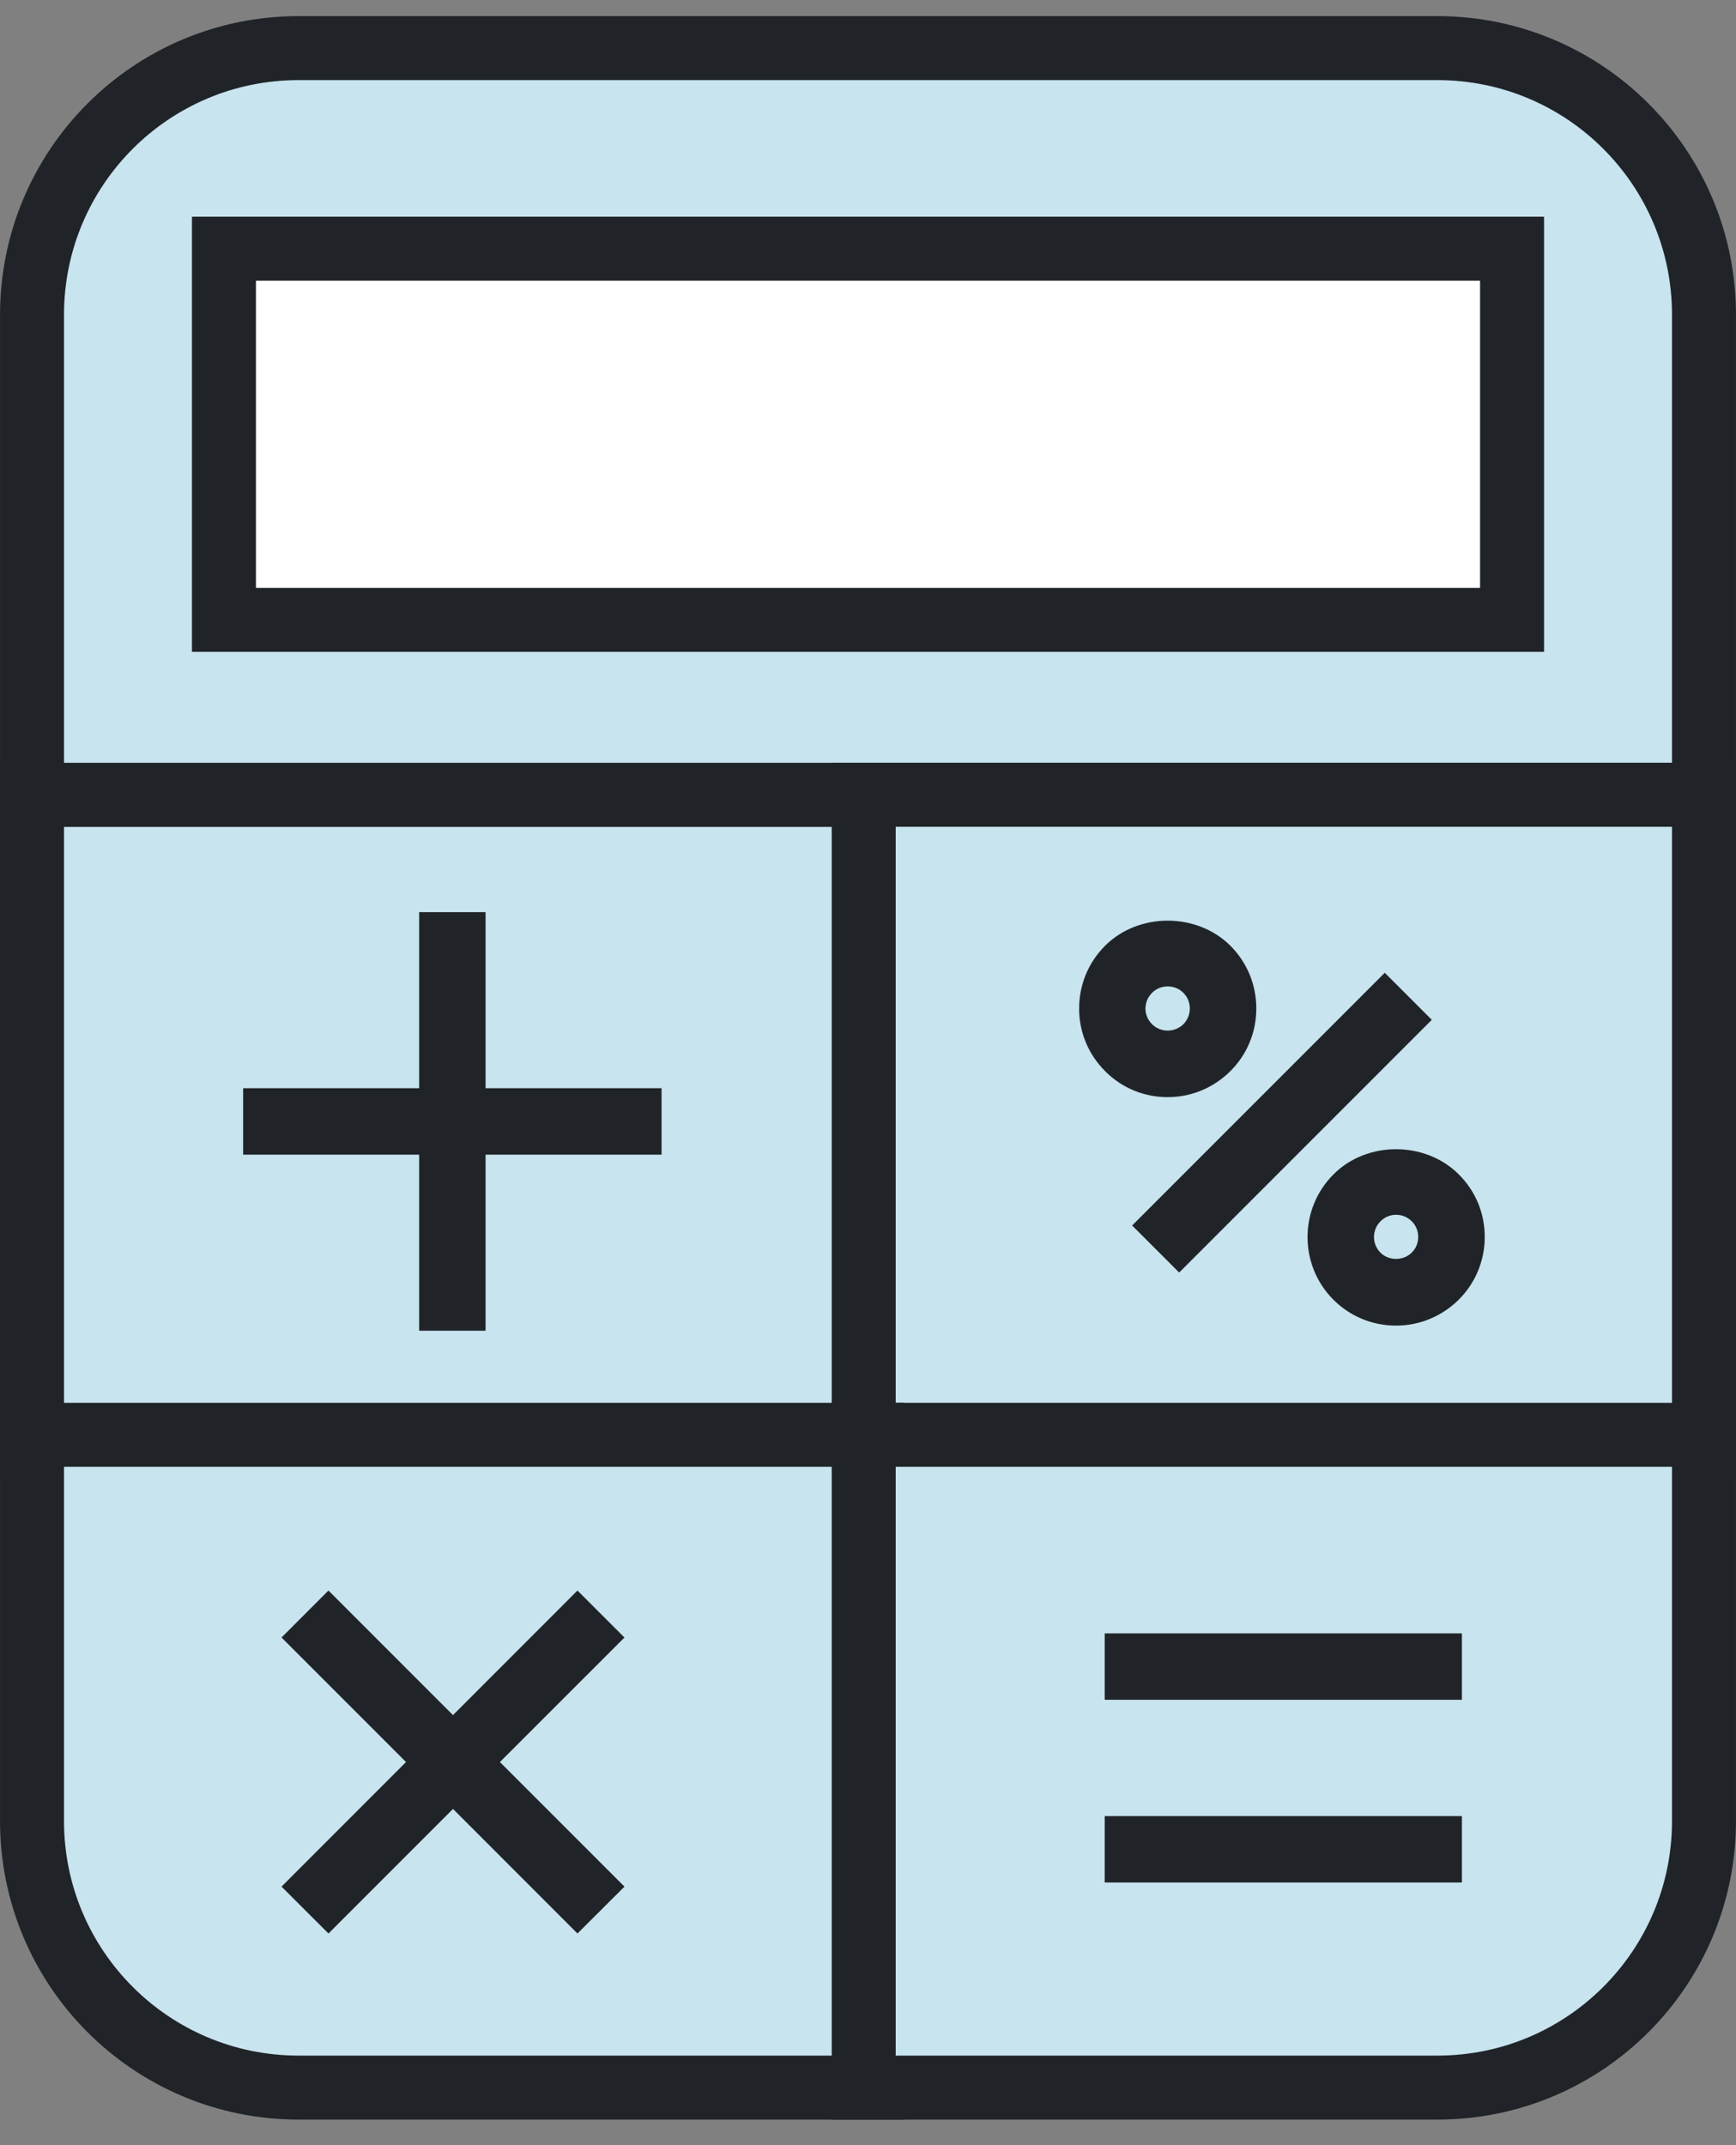
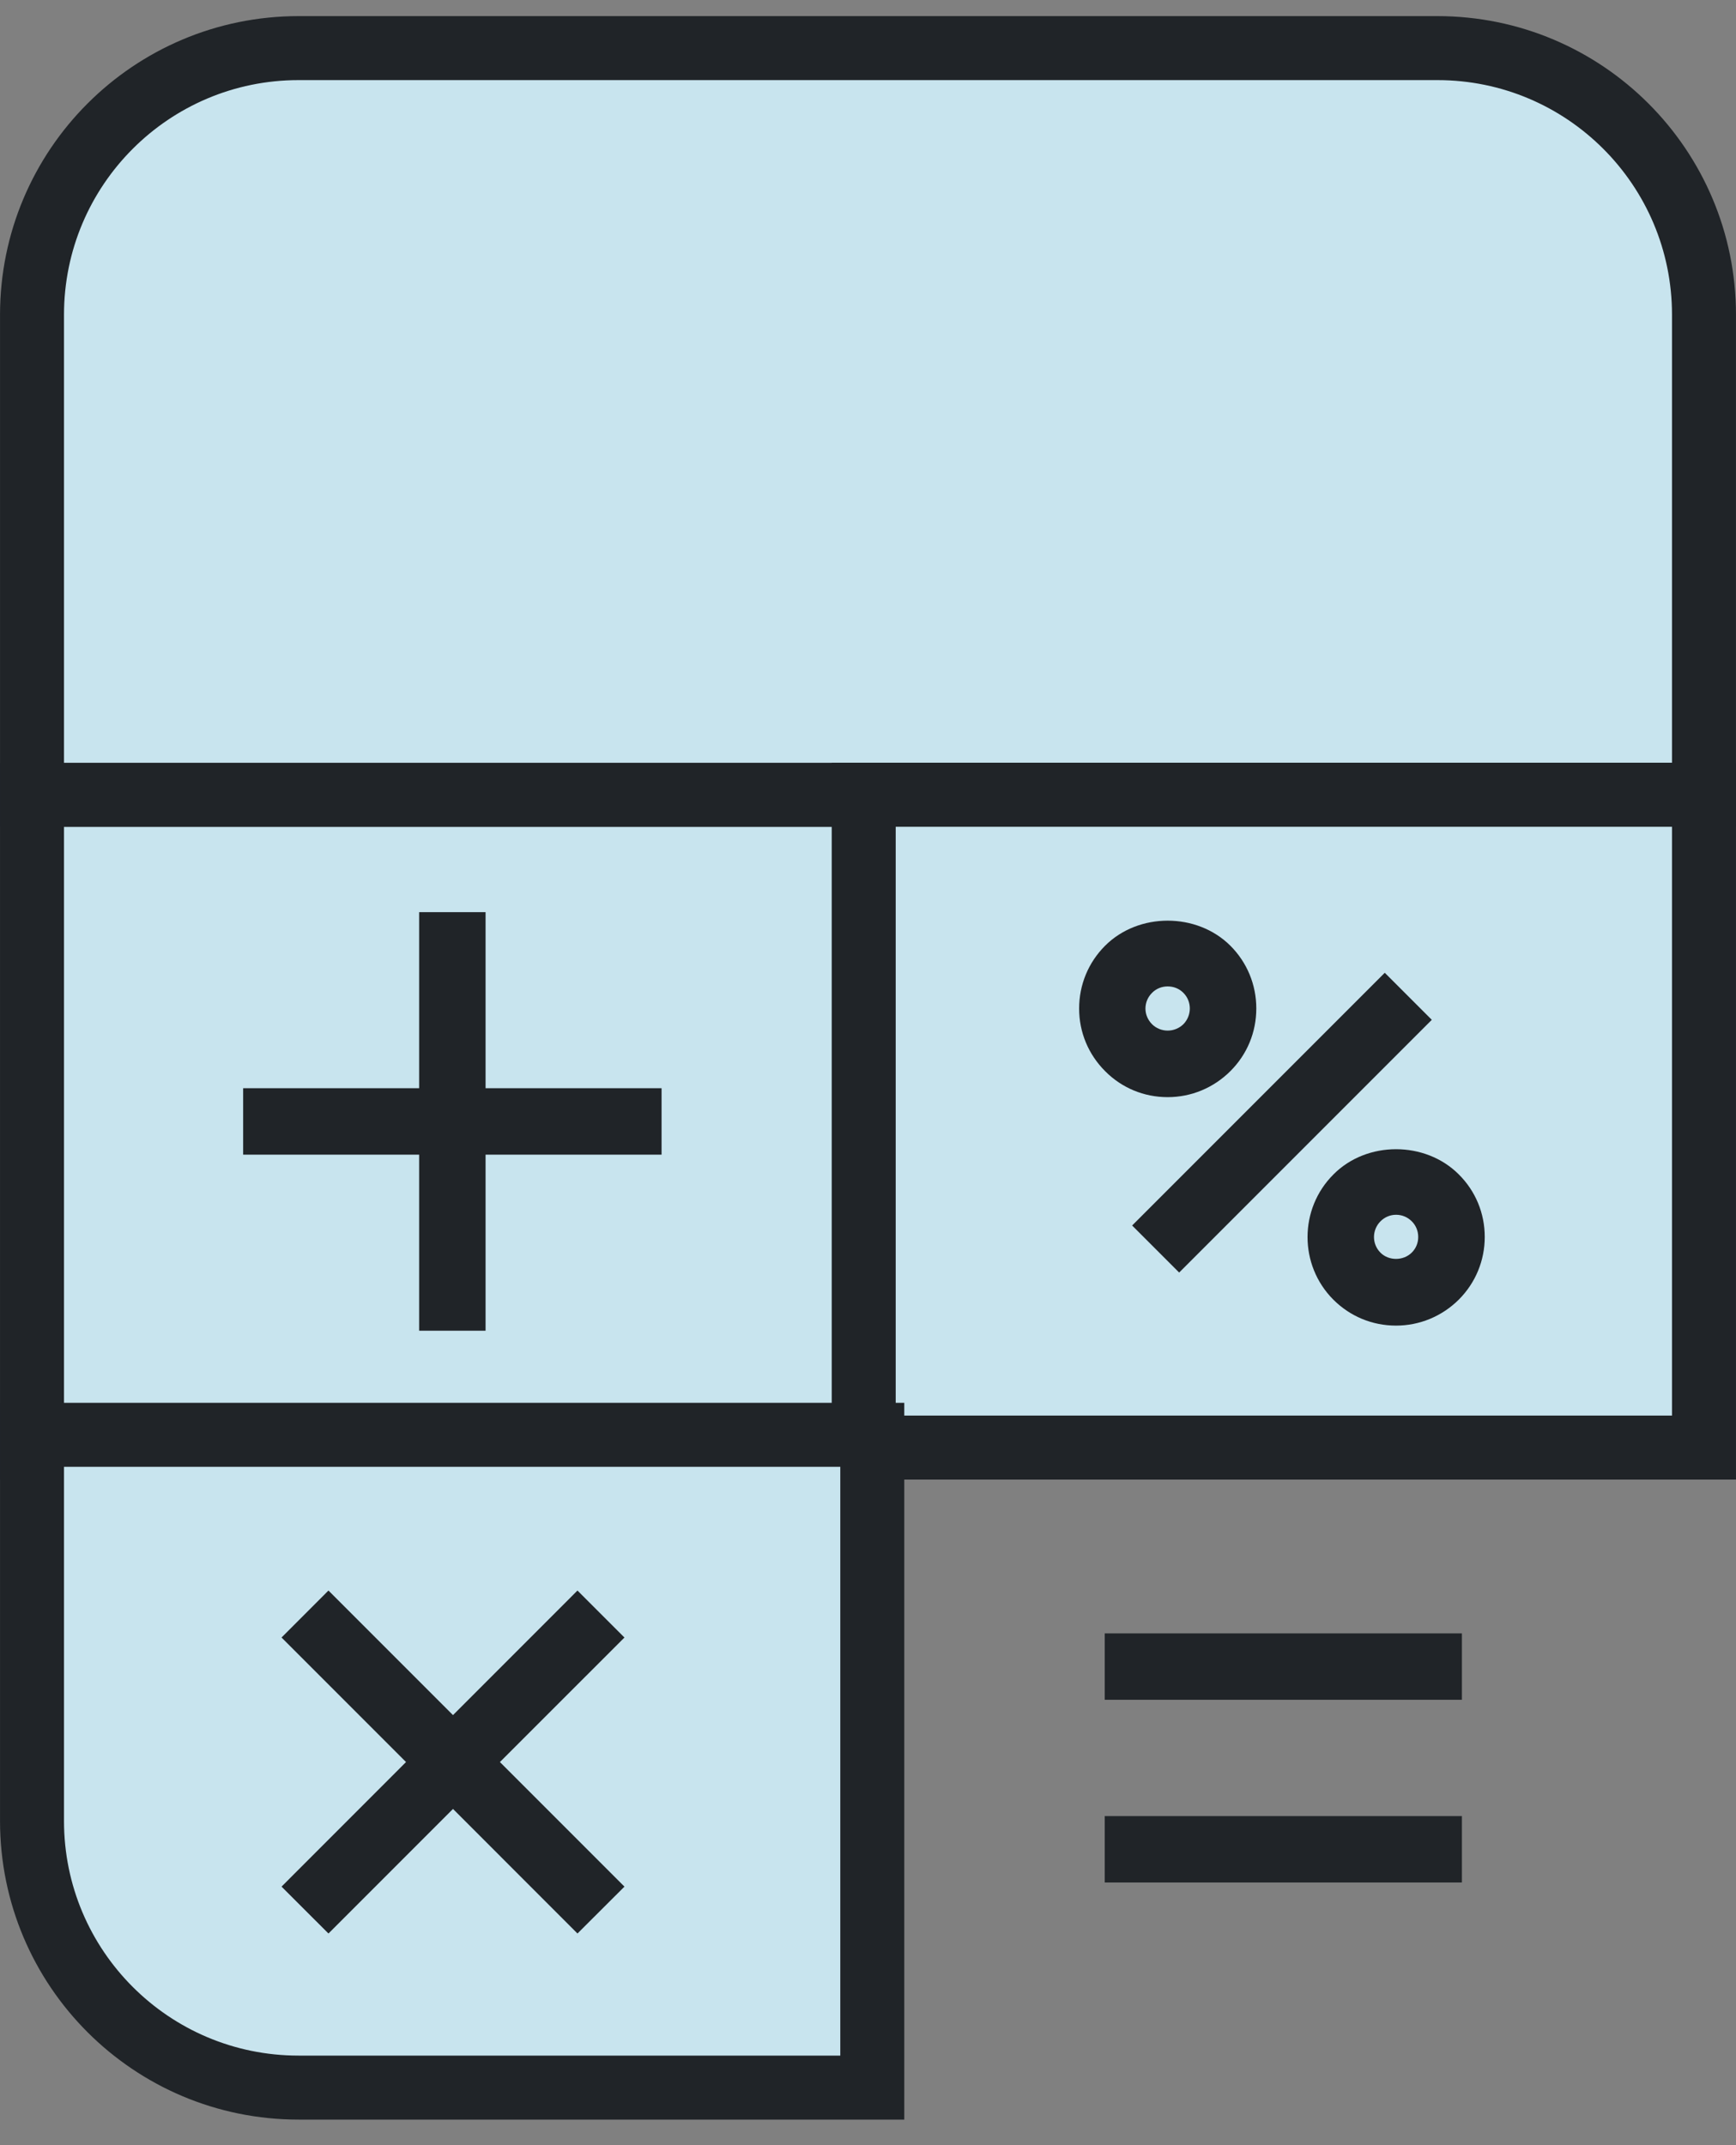
<svg xmlns="http://www.w3.org/2000/svg" width="34" height="42" viewBox="0 0 34 42" fill="none">
  <rect x="0" y="0" width="34" height="42" fill="#808080" stroke="none" />
  <rect x="0.627" y="15.561" width="16.457" height="12.781" fill="#C8E4EE" stroke="#202428" stroke-width="1.253" />
  <path d="M4.762 22.607H8.209V26.054H9.51V22.607H12.957V21.306H9.51V17.859H8.209V21.306H4.762V22.607Z" fill="#202428" />
  <path d="M0.627 6.163C0.627 3.28 2.964 0.942 5.848 0.942H28.152C31.036 0.942 33.373 3.28 33.373 6.163V15.561H0.627V6.163Z" fill="#C8E4EE" stroke="#202428" stroke-width="1.253" />
-   <path d="M4.386 4.869H29.614V12.136H4.386V4.869Z" fill="white" stroke="#202428" stroke-width="1.253" />
  <rect x="16.916" y="15.561" width="16.457" height="12.781" fill="#C8E4EE" stroke="#202428" stroke-width="1.253" />
  <path d="M22.173 23.994L27.121 19.046L28.042 19.967L23.094 24.915L22.173 23.994Z" fill="#202428" />
  <path d="M28.57 22.993C27.914 22.336 26.769 22.336 26.117 22.993C25.441 23.666 25.438 24.769 26.114 25.446C26.443 25.774 26.876 25.954 27.342 25.954C27.804 25.954 28.241 25.772 28.57 25.446C28.899 25.117 29.079 24.681 29.079 24.218C29.079 23.754 28.899 23.319 28.57 22.993H28.57ZM27.651 24.523C27.486 24.689 27.199 24.689 27.037 24.526C26.866 24.355 26.869 24.081 27.037 23.912C27.12 23.829 27.228 23.784 27.342 23.784C27.459 23.784 27.567 23.829 27.65 23.912C27.731 23.992 27.776 24.101 27.776 24.218C27.777 24.335 27.731 24.444 27.651 24.523L27.651 24.523Z" fill="#202428" />
  <path d="M24.097 20.972C24.426 20.643 24.605 20.21 24.605 19.744C24.605 19.282 24.426 18.845 24.097 18.516C23.44 17.862 22.299 17.862 21.644 18.516C21.315 18.845 21.135 19.281 21.135 19.747C21.135 20.209 21.315 20.643 21.644 20.972C21.97 21.301 22.405 21.481 22.869 21.481C23.332 21.481 23.768 21.299 24.097 20.972ZM22.434 19.747C22.434 19.63 22.48 19.522 22.563 19.439C22.646 19.355 22.755 19.313 22.869 19.313C22.985 19.313 23.094 19.355 23.177 19.439C23.345 19.607 23.345 19.881 23.177 20.053C23.094 20.133 22.985 20.178 22.869 20.178C22.755 20.178 22.643 20.133 22.563 20.053C22.48 19.969 22.434 19.861 22.434 19.747Z" fill="#202428" />
  <path d="M0.627 28.092H17.084V40.873H5.848C2.964 40.873 0.627 38.536 0.627 35.652V28.092Z" fill="#C8E4EE" stroke="#202428" stroke-width="1.253" />
  <path d="M12.23 32.061L11.31 31.141L8.872 33.58L6.433 31.141L5.514 32.061L7.952 34.499L5.514 36.938L6.433 37.856L8.872 35.417L11.31 37.856L12.23 36.938L9.791 34.499L12.23 32.061Z" fill="#202428" />
-   <path d="M16.916 28.092H33.373V35.652C33.373 38.536 31.036 40.873 28.152 40.873H16.916V28.092Z" fill="#C8E4EE" stroke="#202428" stroke-width="1.253" />
  <path d="M21.636 31.98H28.632V33.28H21.636V31.98Z" fill="#202428" />
  <path d="M21.636 35.557H28.632V36.857H21.636V35.557Z" fill="#202428" />
</svg>